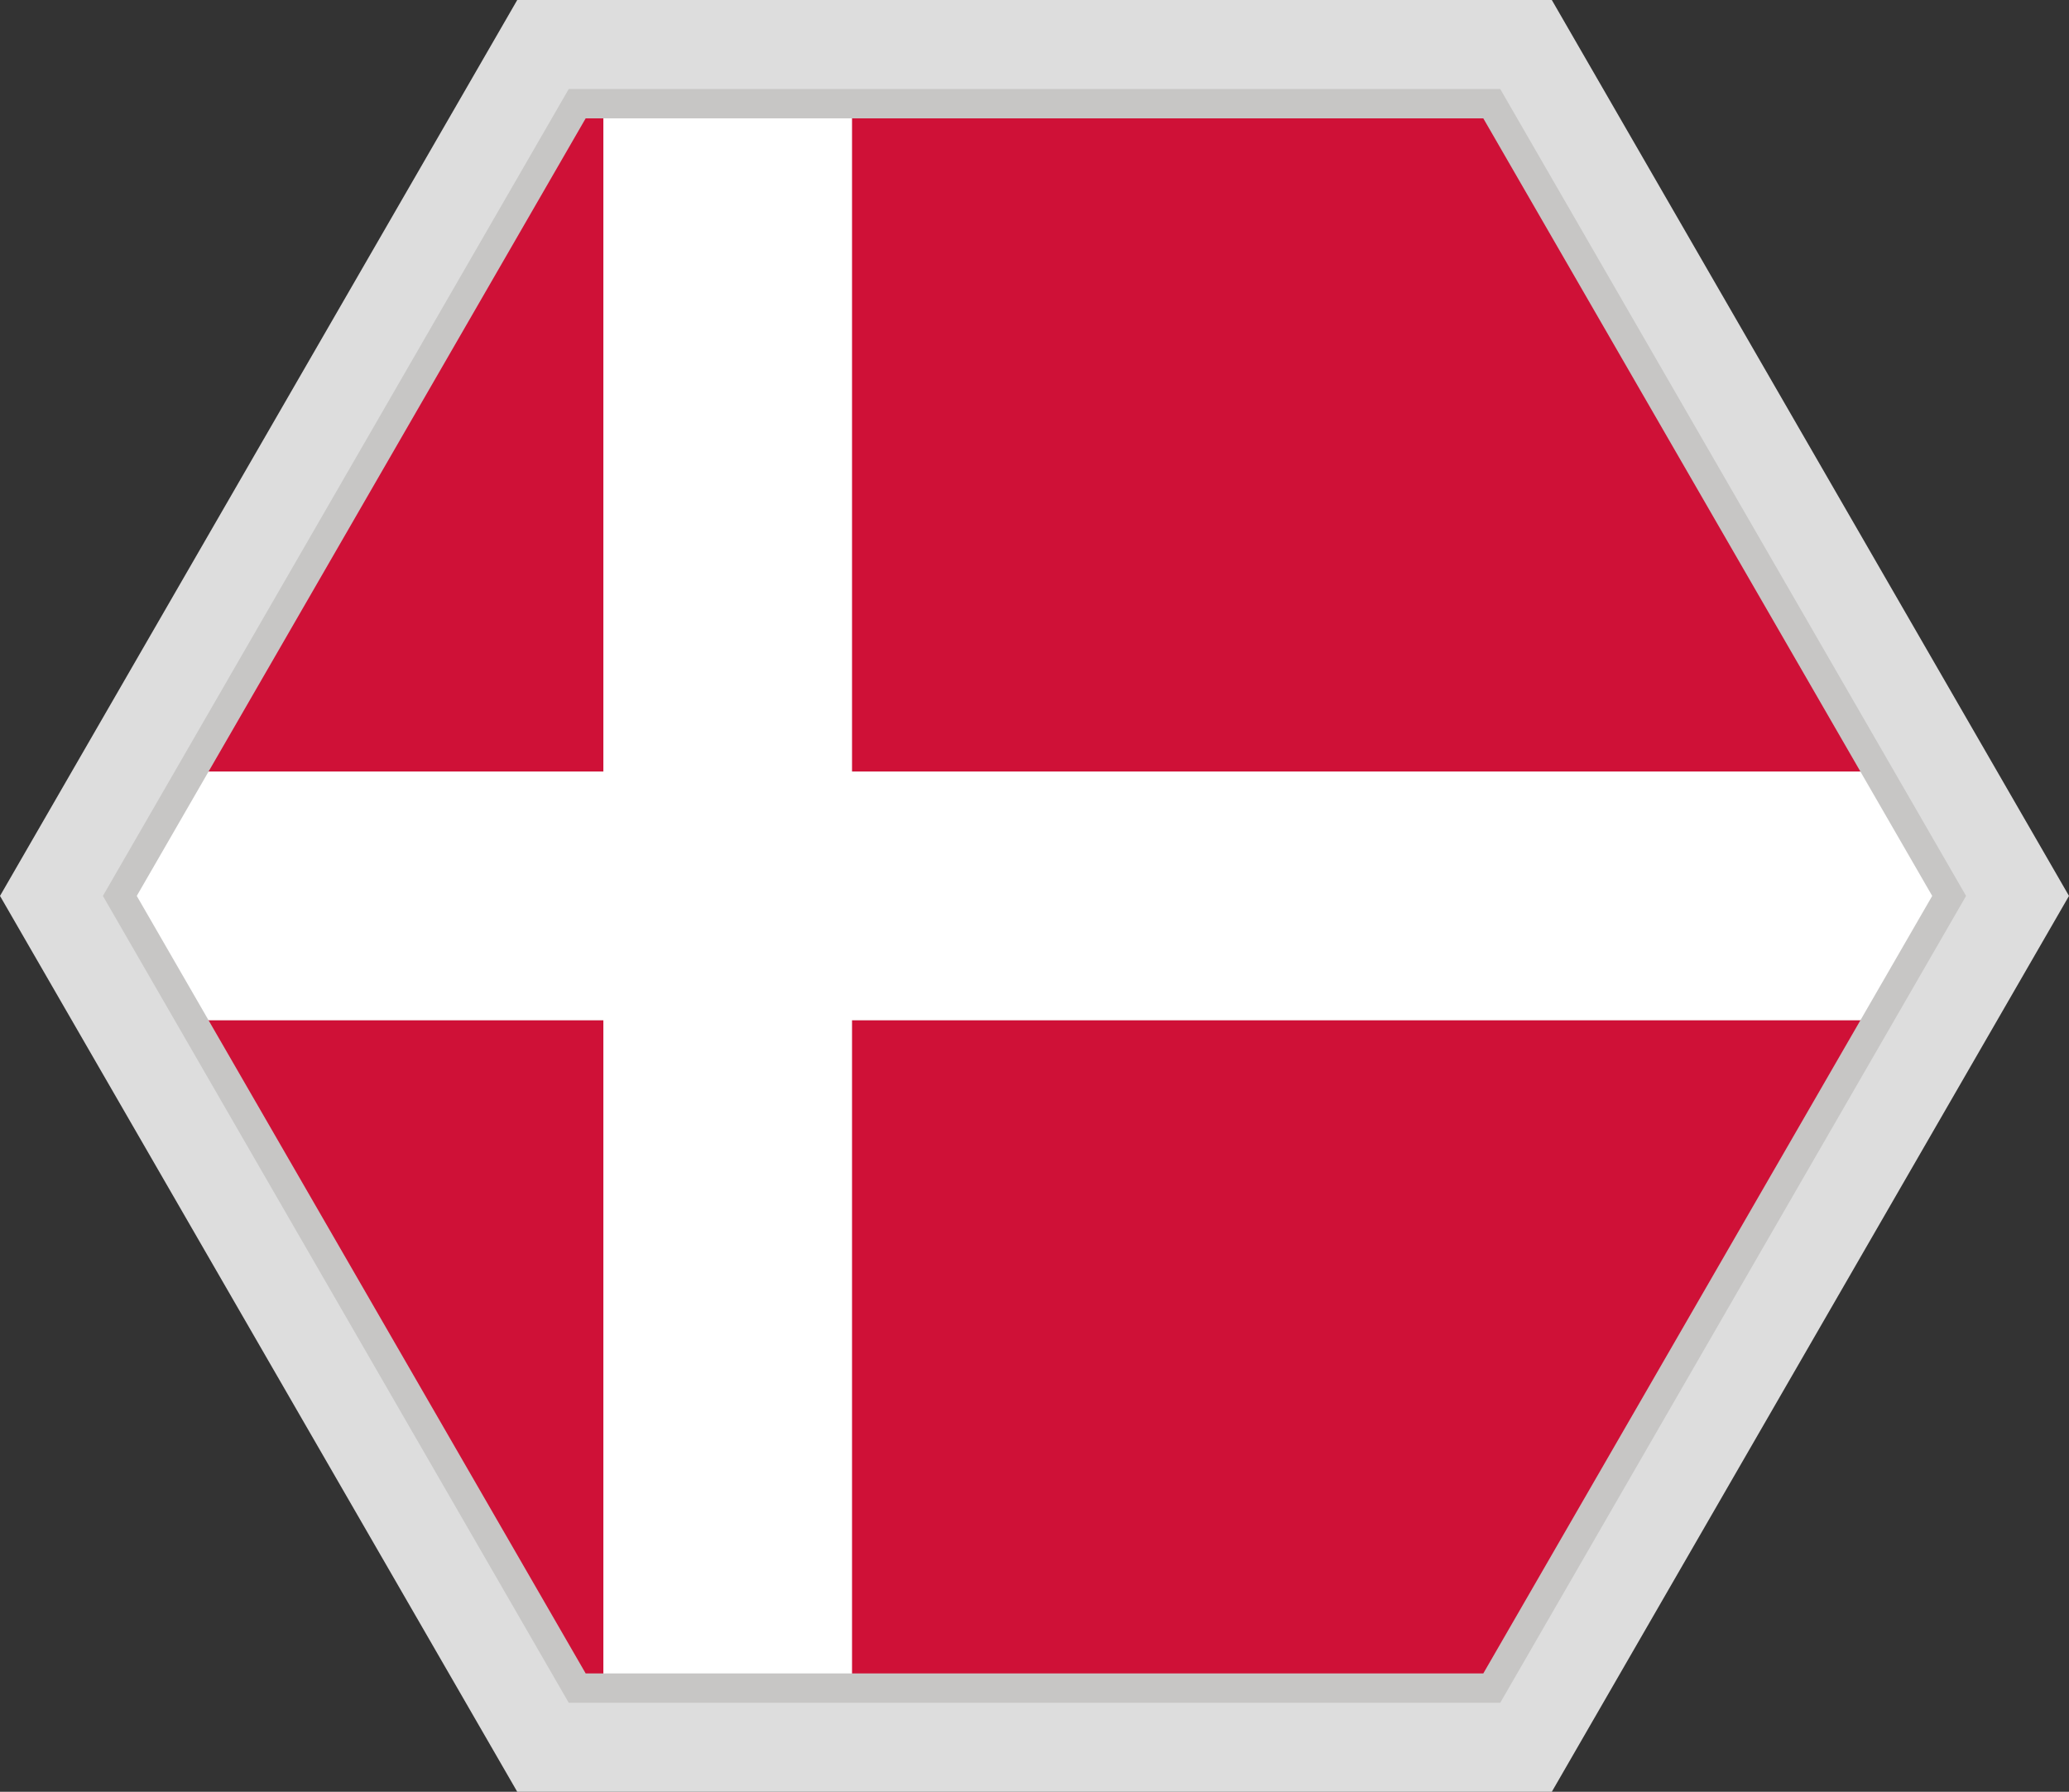
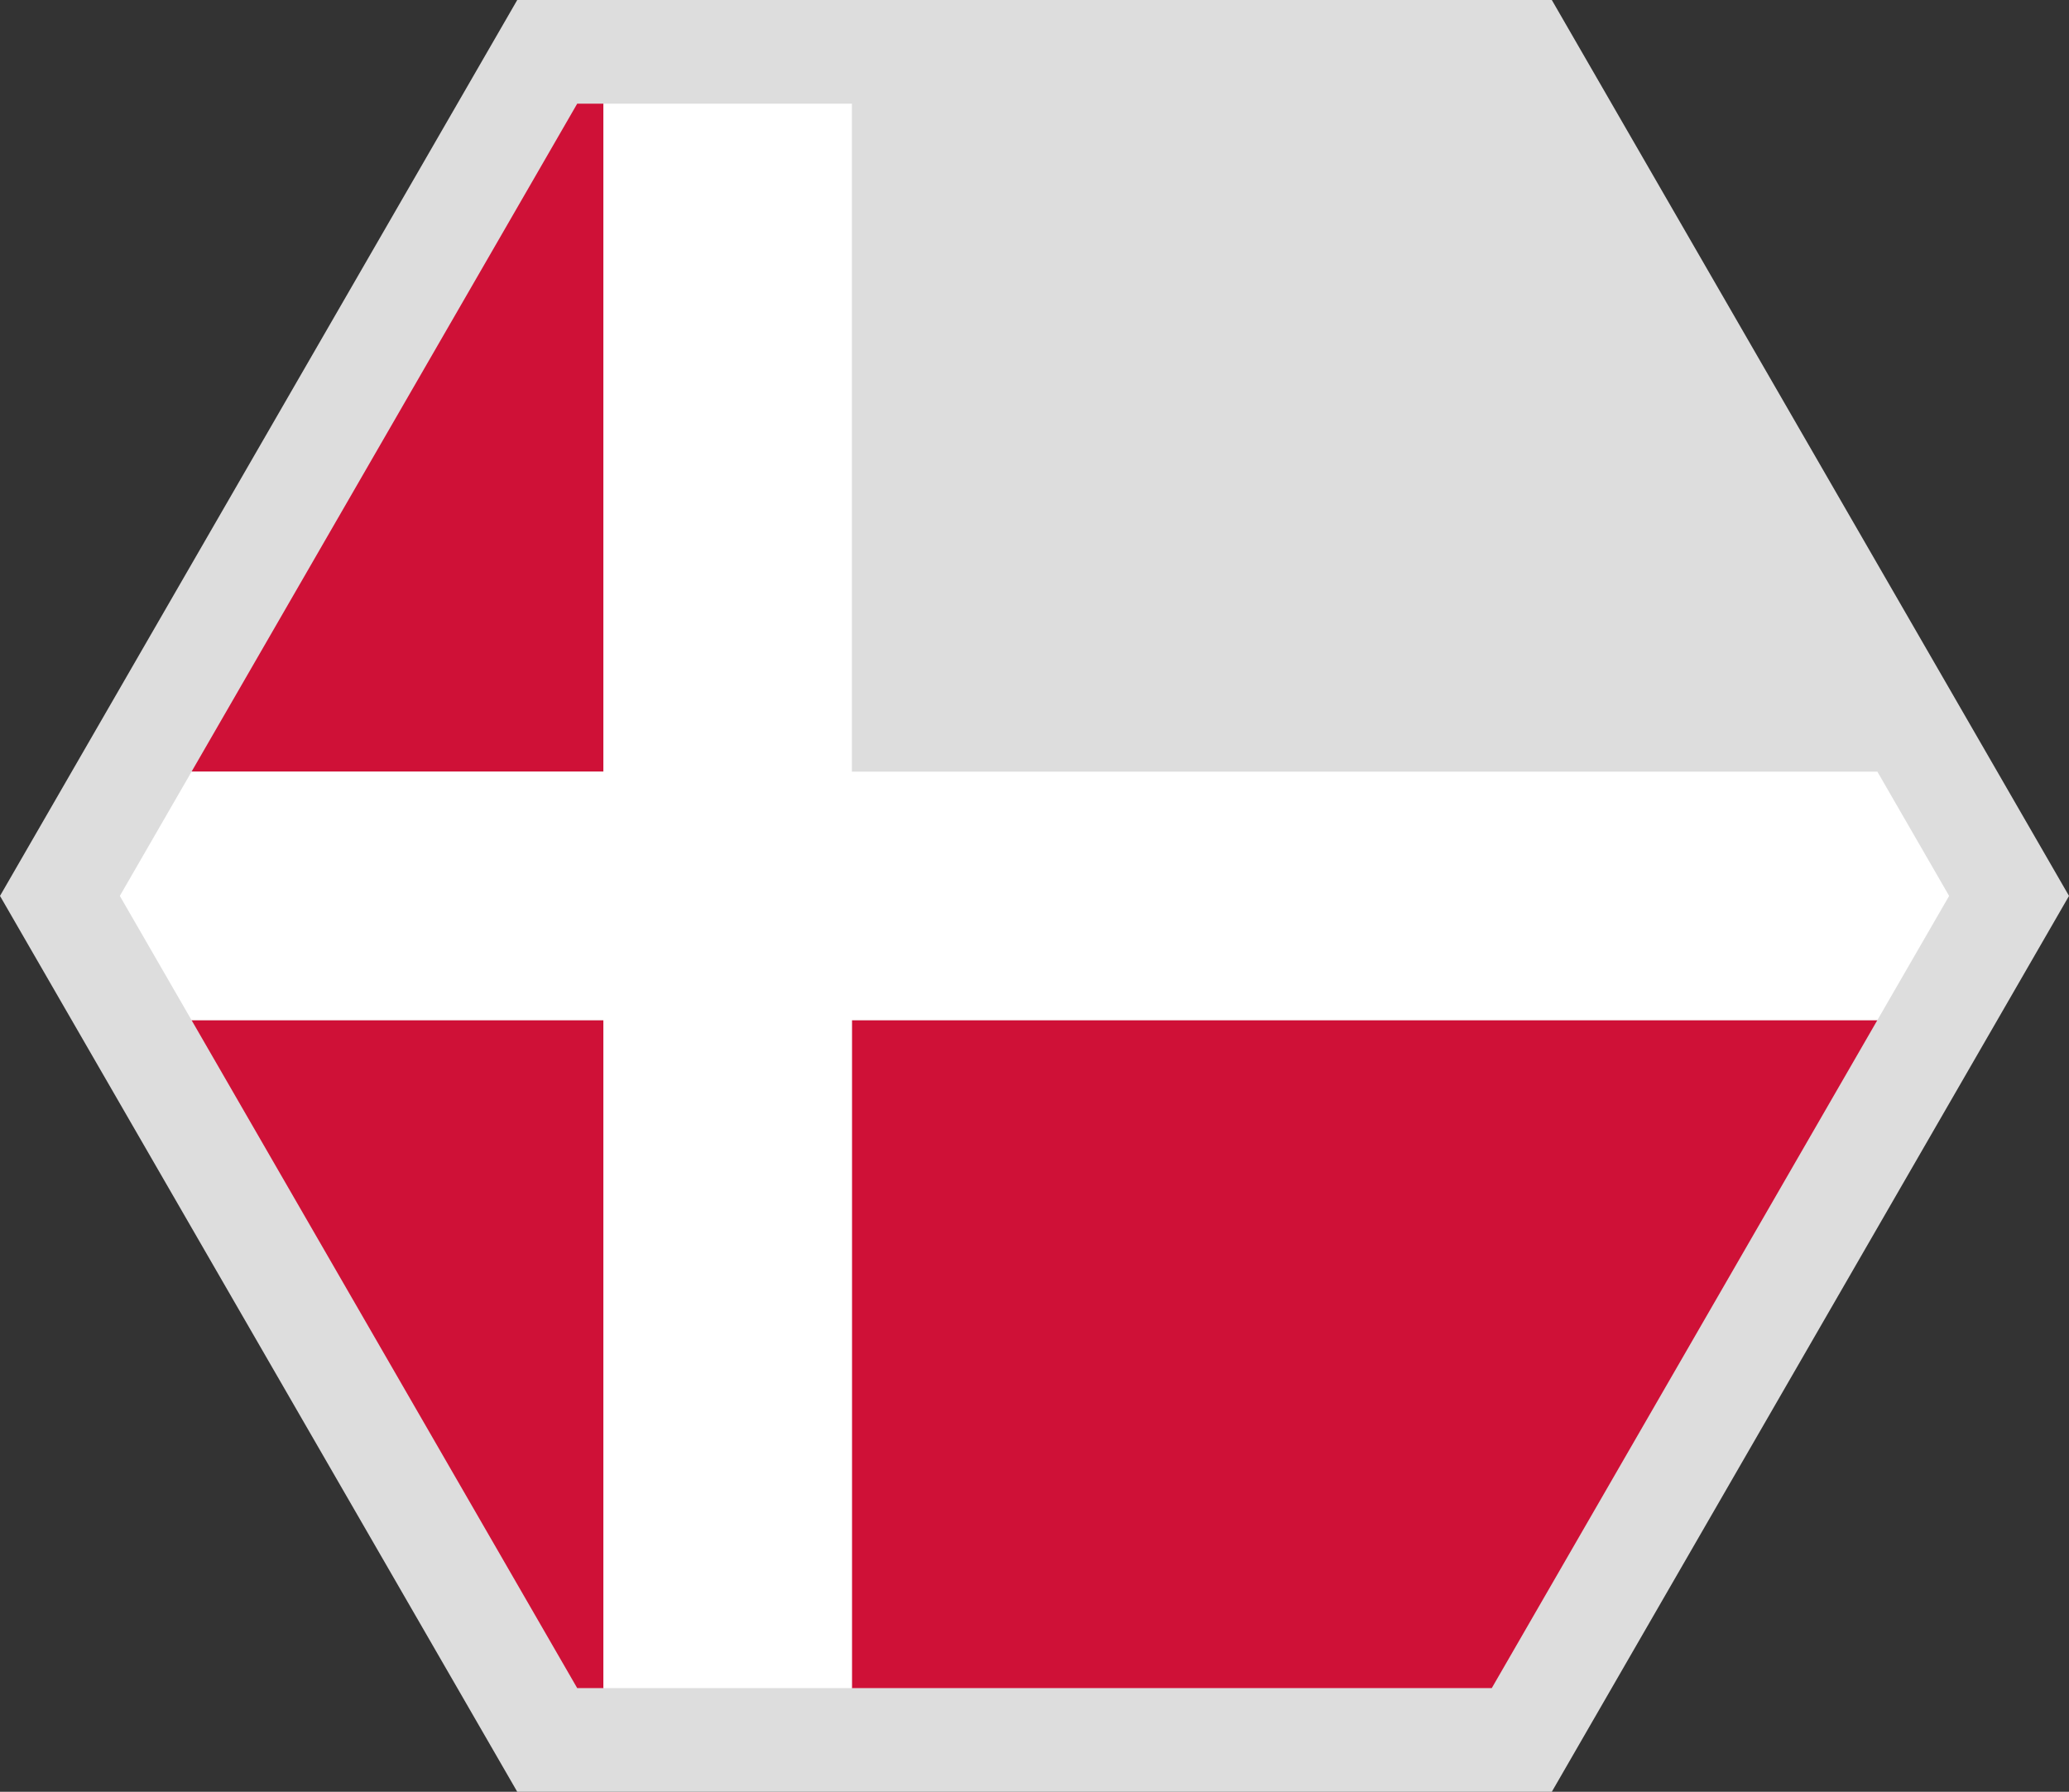
<svg xmlns="http://www.w3.org/2000/svg" version="1.1" id="Layer_1" x="0px" y="0px" width="70.533px" height="61.074px" viewBox="0 0 70.533 61.074" enable-background="new 0 0 70.533 61.074" xml:space="preserve">
  <rect x="0" y="0" width="70.533" height="61.074" fill="#333333" stroke="none" />
  <polygon fill="#DDDDDD" points="17.633,61.074 0,30.538 17.633,0 52.902,0 70.533,30.538 52.902,61.074 " />
  <g>
    <g>
      <polygon fill="#CF1137" points="29.041,57.54 50.855,57.54 64.001,34.771 29.041,34.771   " />
-       <polygon fill="#CF1137" points="64.001,26.303 50.855,3.534 29.041,3.534 29.041,26.303   " />
      <polygon fill="#CF1137" points="20.572,3.534 19.677,3.534 6.53,26.303 20.572,26.303   " />
      <polygon fill="#CF1137" points="20.572,57.54 20.572,34.771 6.529,34.771 19.677,57.54   " />
      <polygon fill="#FFFFFF" points="20.572,57.54 29.041,57.54 29.041,34.771 64.001,34.771 66.447,30.538 64.001,26.303     29.041,26.303 29.041,3.534 20.572,3.534 20.572,26.303 6.53,26.303 4.085,30.538 6.529,34.771 20.572,34.771   " />
    </g>
-     <polygon fill="none" stroke="#C7C6C5" stroke-miterlimit="10" points="19.677,57.54 4.085,30.538 19.677,3.534 50.855,3.534    66.447,30.538 50.855,57.54  " />
  </g>
</svg>